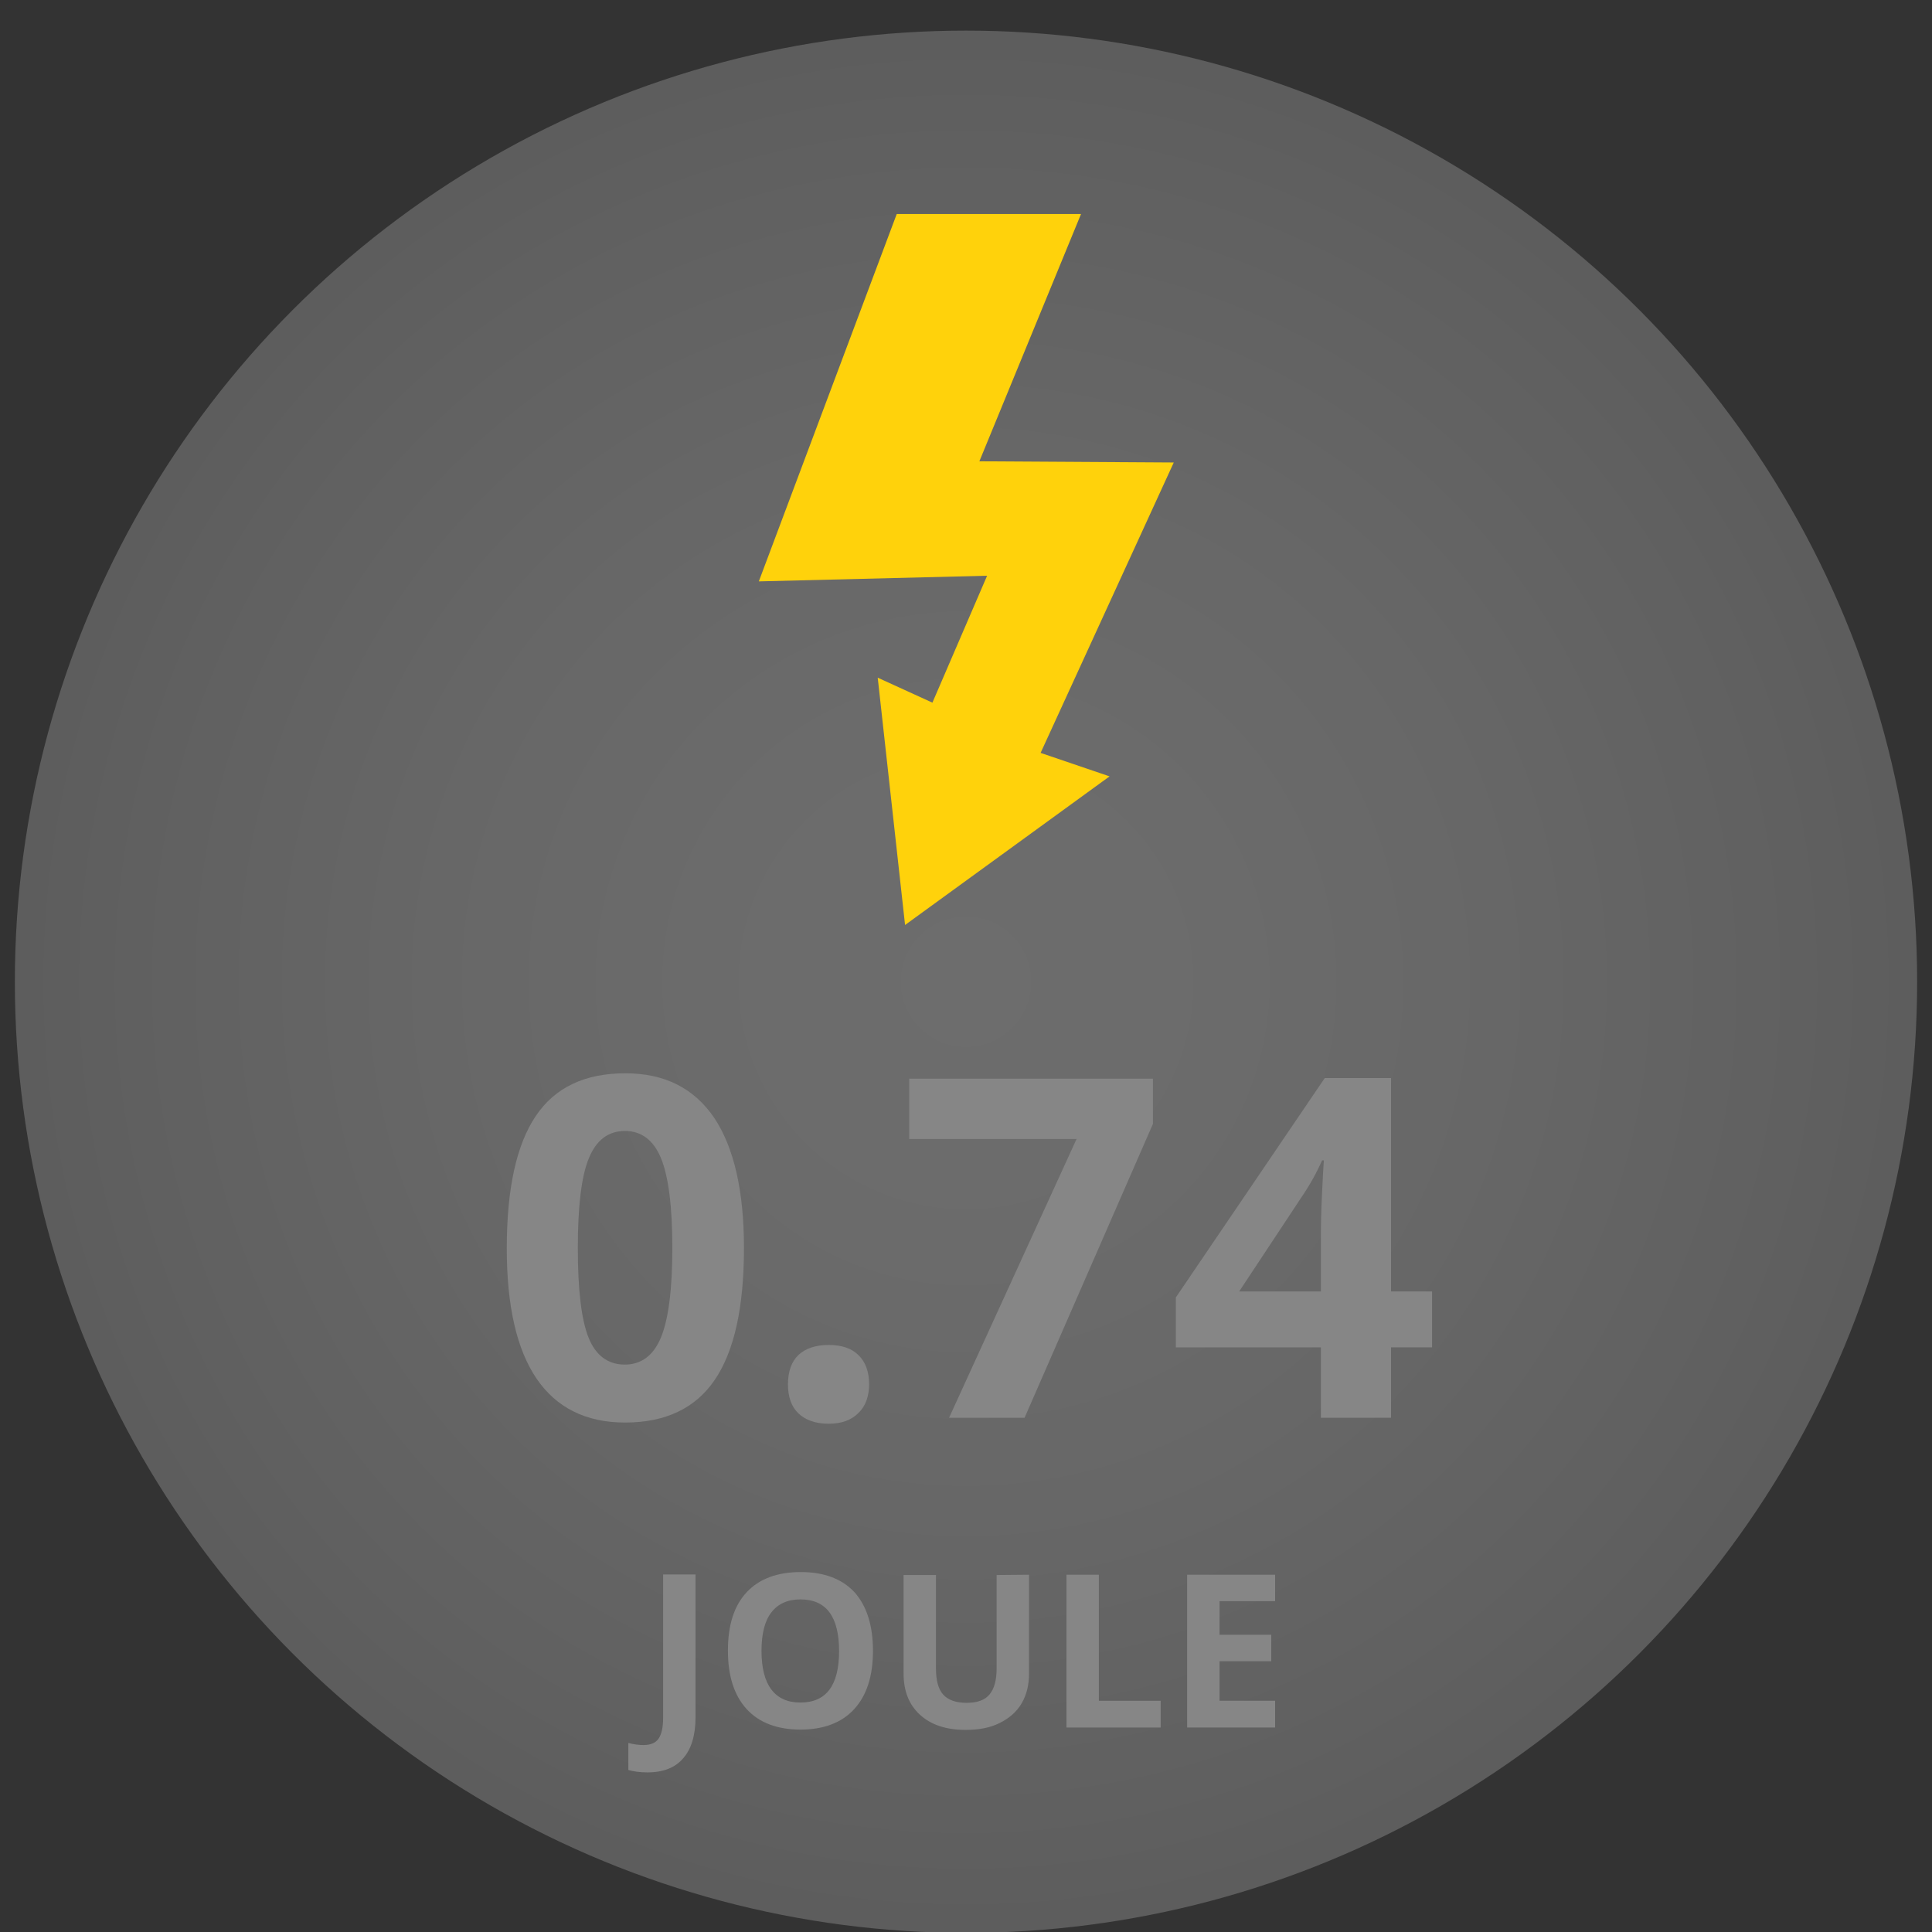
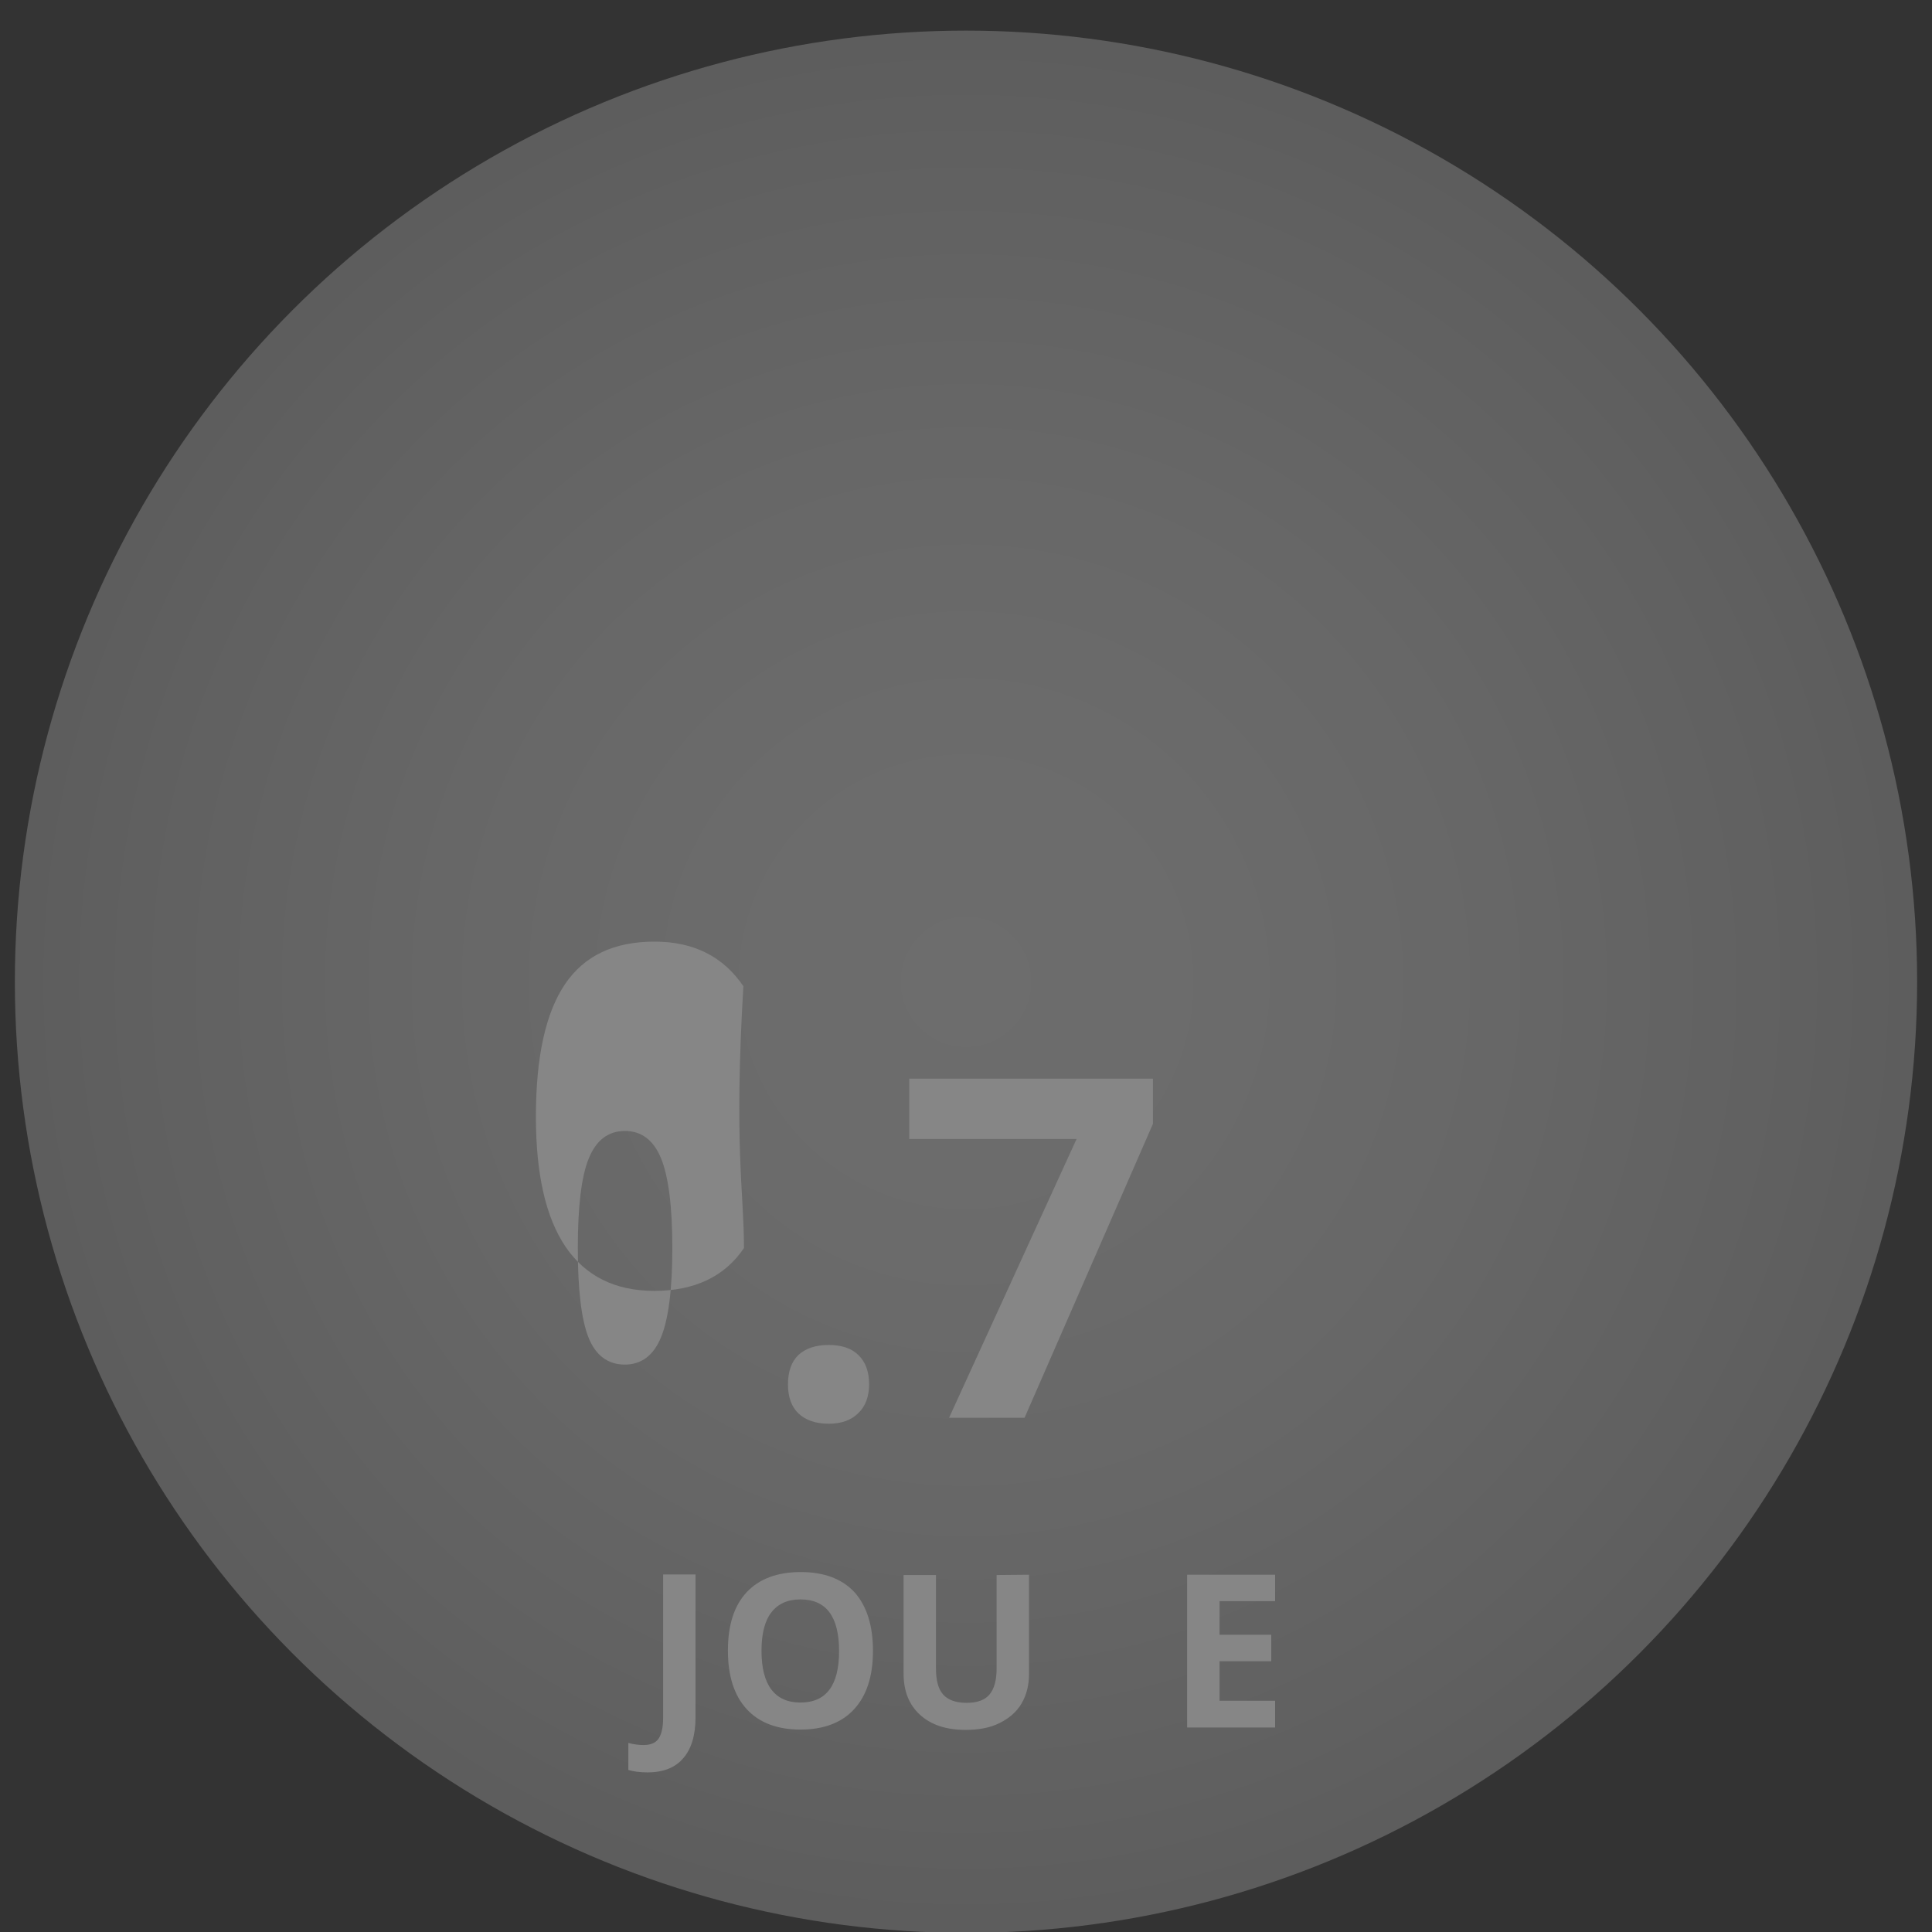
<svg xmlns="http://www.w3.org/2000/svg" version="1.1" id="Ebene_1" x="0px" y="0px" viewBox="0 0 65 65" style="enable-background:new 0 0 65 65;" xml:space="preserve">
  <rect x="0" y="0" width="65" height="65" fill="#333333" stroke="none" />
  <style type="text/css">
	.st0{opacity:0.3;fill:url(#SVGID_1_);enable-background:new    ;}
	.st1{enable-background:new    ;}
	.st2{fill:#868686;}
	.st3{fill:#FFD20B;}
</style>
  <radialGradient id="SVGID_1_" cx="32.5" cy="31.97" r="32" gradientTransform="matrix(1 0 0 -1 0 65)" gradientUnits="userSpaceOnUse">
    <stop offset="0" style="stop-color:#F3F3F3" />
    <stop offset="0.256" style="stop-color:#EEEEEE" />
    <stop offset="0.551" style="stop-color:#E0E0E0" />
    <stop offset="0.865" style="stop-color:#C9C9C9" />
    <stop offset="1" style="stop-color:#BDBDBD" />
  </radialGradient>
  <circle class="st0" cx="32.5" cy="33.03" r="32" />
  <g class="st1">
    <path class="st2" d="M21.78,59.63c-0.25,0-0.46-0.03-0.64-0.08v-0.91c0.19,0.05,0.36,0.07,0.51,0.07c0.24,0,0.41-0.07,0.51-0.22   s0.15-0.38,0.15-0.7v-4.82h1.09v4.81c0,0.6-0.14,1.06-0.41,1.37C22.72,59.47,22.32,59.63,21.78,59.63z" />
    <path class="st2" d="M29.37,55.54c0,0.85-0.21,1.5-0.63,1.96s-1.03,0.69-1.81,0.69s-1.39-0.23-1.81-0.69s-0.63-1.11-0.63-1.97   s0.21-1.51,0.63-1.96s1.03-0.68,1.82-0.68c0.79,0,1.39,0.23,1.81,0.68C29.16,54.03,29.37,54.69,29.37,55.54z M25.62,55.54   c0,0.57,0.11,1.01,0.33,1.3s0.54,0.44,0.98,0.44c0.87,0,1.3-0.58,1.3-1.73c0-1.16-0.43-1.74-1.3-1.74c-0.43,0-0.76,0.15-0.98,0.44   C25.73,54.53,25.62,54.97,25.62,55.54z" />
    <path class="st2" d="M34.62,52.98v3.33c0,0.38-0.08,0.71-0.25,1s-0.42,0.5-0.74,0.66s-0.7,0.23-1.14,0.23   c-0.66,0-1.17-0.17-1.54-0.51s-0.55-0.8-0.55-1.39v-3.31h1.09v3.15c0,0.4,0.08,0.69,0.24,0.87s0.42,0.28,0.79,0.28   c0.36,0,0.61-0.09,0.77-0.28s0.24-0.48,0.24-0.88v-3.14L34.62,52.98L34.62,52.98z" />
-     <path class="st2" d="M35.88,58.12v-5.14h1.09v4.24h2.08v0.9C39.05,58.12,35.88,58.12,35.88,58.12z" />
    <path class="st2" d="M42.9,58.12h-2.96v-5.14h2.96v0.89h-1.87V55h1.74v0.89h-1.74v1.33h1.87V58.12z" />
  </g>
-   <polygon class="st3" points="36.37,7.2 30.17,7.2 25.53,19.56 33.21,19.37 31.37,23.64 29.53,22.8 30.45,31.12 37.33,26.12   35.01,25.33 39.49,15.56 32.95,15.52 " />
  <g class="st1">
-     <path class="st2" d="M25.03,41.99c0,2-0.33,3.47-0.98,4.43c-0.65,0.96-1.66,1.44-3.02,1.44c-1.32,0-2.31-0.5-2.98-1.48   c-0.67-0.99-1-2.45-1-4.38c0-2.02,0.33-3.5,0.98-4.46c0.65-0.96,1.65-1.43,3.01-1.43c1.32,0,2.31,0.5,2.99,1.5   C24.69,38.6,25.03,40.06,25.03,41.99z M19.44,41.99c0,1.4,0.12,2.41,0.36,3.01s0.65,0.91,1.22,0.91c0.56,0,0.97-0.31,1.22-0.92   s0.38-1.61,0.38-3c0-1.4-0.13-2.41-0.38-3.02c-0.25-0.61-0.66-0.92-1.21-0.92c-0.57,0-0.97,0.31-1.22,0.92   C19.56,39.58,19.44,40.59,19.44,41.99z" />
+     <path class="st2" d="M25.03,41.99c-0.65,0.96-1.66,1.44-3.02,1.44c-1.32,0-2.31-0.5-2.98-1.48   c-0.67-0.99-1-2.45-1-4.38c0-2.02,0.33-3.5,0.98-4.46c0.65-0.96,1.65-1.43,3.01-1.43c1.32,0,2.31,0.5,2.99,1.5   C24.69,38.6,25.03,40.06,25.03,41.99z M19.44,41.99c0,1.4,0.12,2.41,0.36,3.01s0.65,0.91,1.22,0.91c0.56,0,0.97-0.31,1.22-0.92   s0.38-1.61,0.38-3c0-1.4-0.13-2.41-0.38-3.02c-0.25-0.61-0.66-0.92-1.21-0.92c-0.57,0-0.97,0.31-1.22,0.92   C19.56,39.58,19.44,40.59,19.44,41.99z" />
    <path class="st2" d="M26.51,46.58c0-0.44,0.12-0.77,0.35-0.99s0.58-0.34,1.02-0.34c0.43,0,0.77,0.11,1,0.34   c0.24,0.23,0.36,0.56,0.36,0.98c0,0.41-0.12,0.74-0.36,0.97c-0.24,0.24-0.57,0.36-1,0.36c-0.44,0-0.78-0.12-1.02-0.35   C26.63,47.33,26.51,47,26.51,46.58z" />
    <path class="st2" d="M31.93,47.7l4.29-9.38h-5.63v-2.03h8.2v1.52l-4.32,9.89H31.93z" />
-     <path class="st2" d="M48.18,45.33H46.8v2.37h-2.36v-2.37h-4.88v-1.68l5.01-7.38h2.23v7.18h1.38V45.33z M44.44,43.46v-1.94   c0-0.32,0.01-0.79,0.04-1.41c0.03-0.61,0.05-0.97,0.06-1.07h-0.06c-0.19,0.43-0.42,0.84-0.7,1.25l-2.09,3.16H44.44z" />
  </g>
</svg>